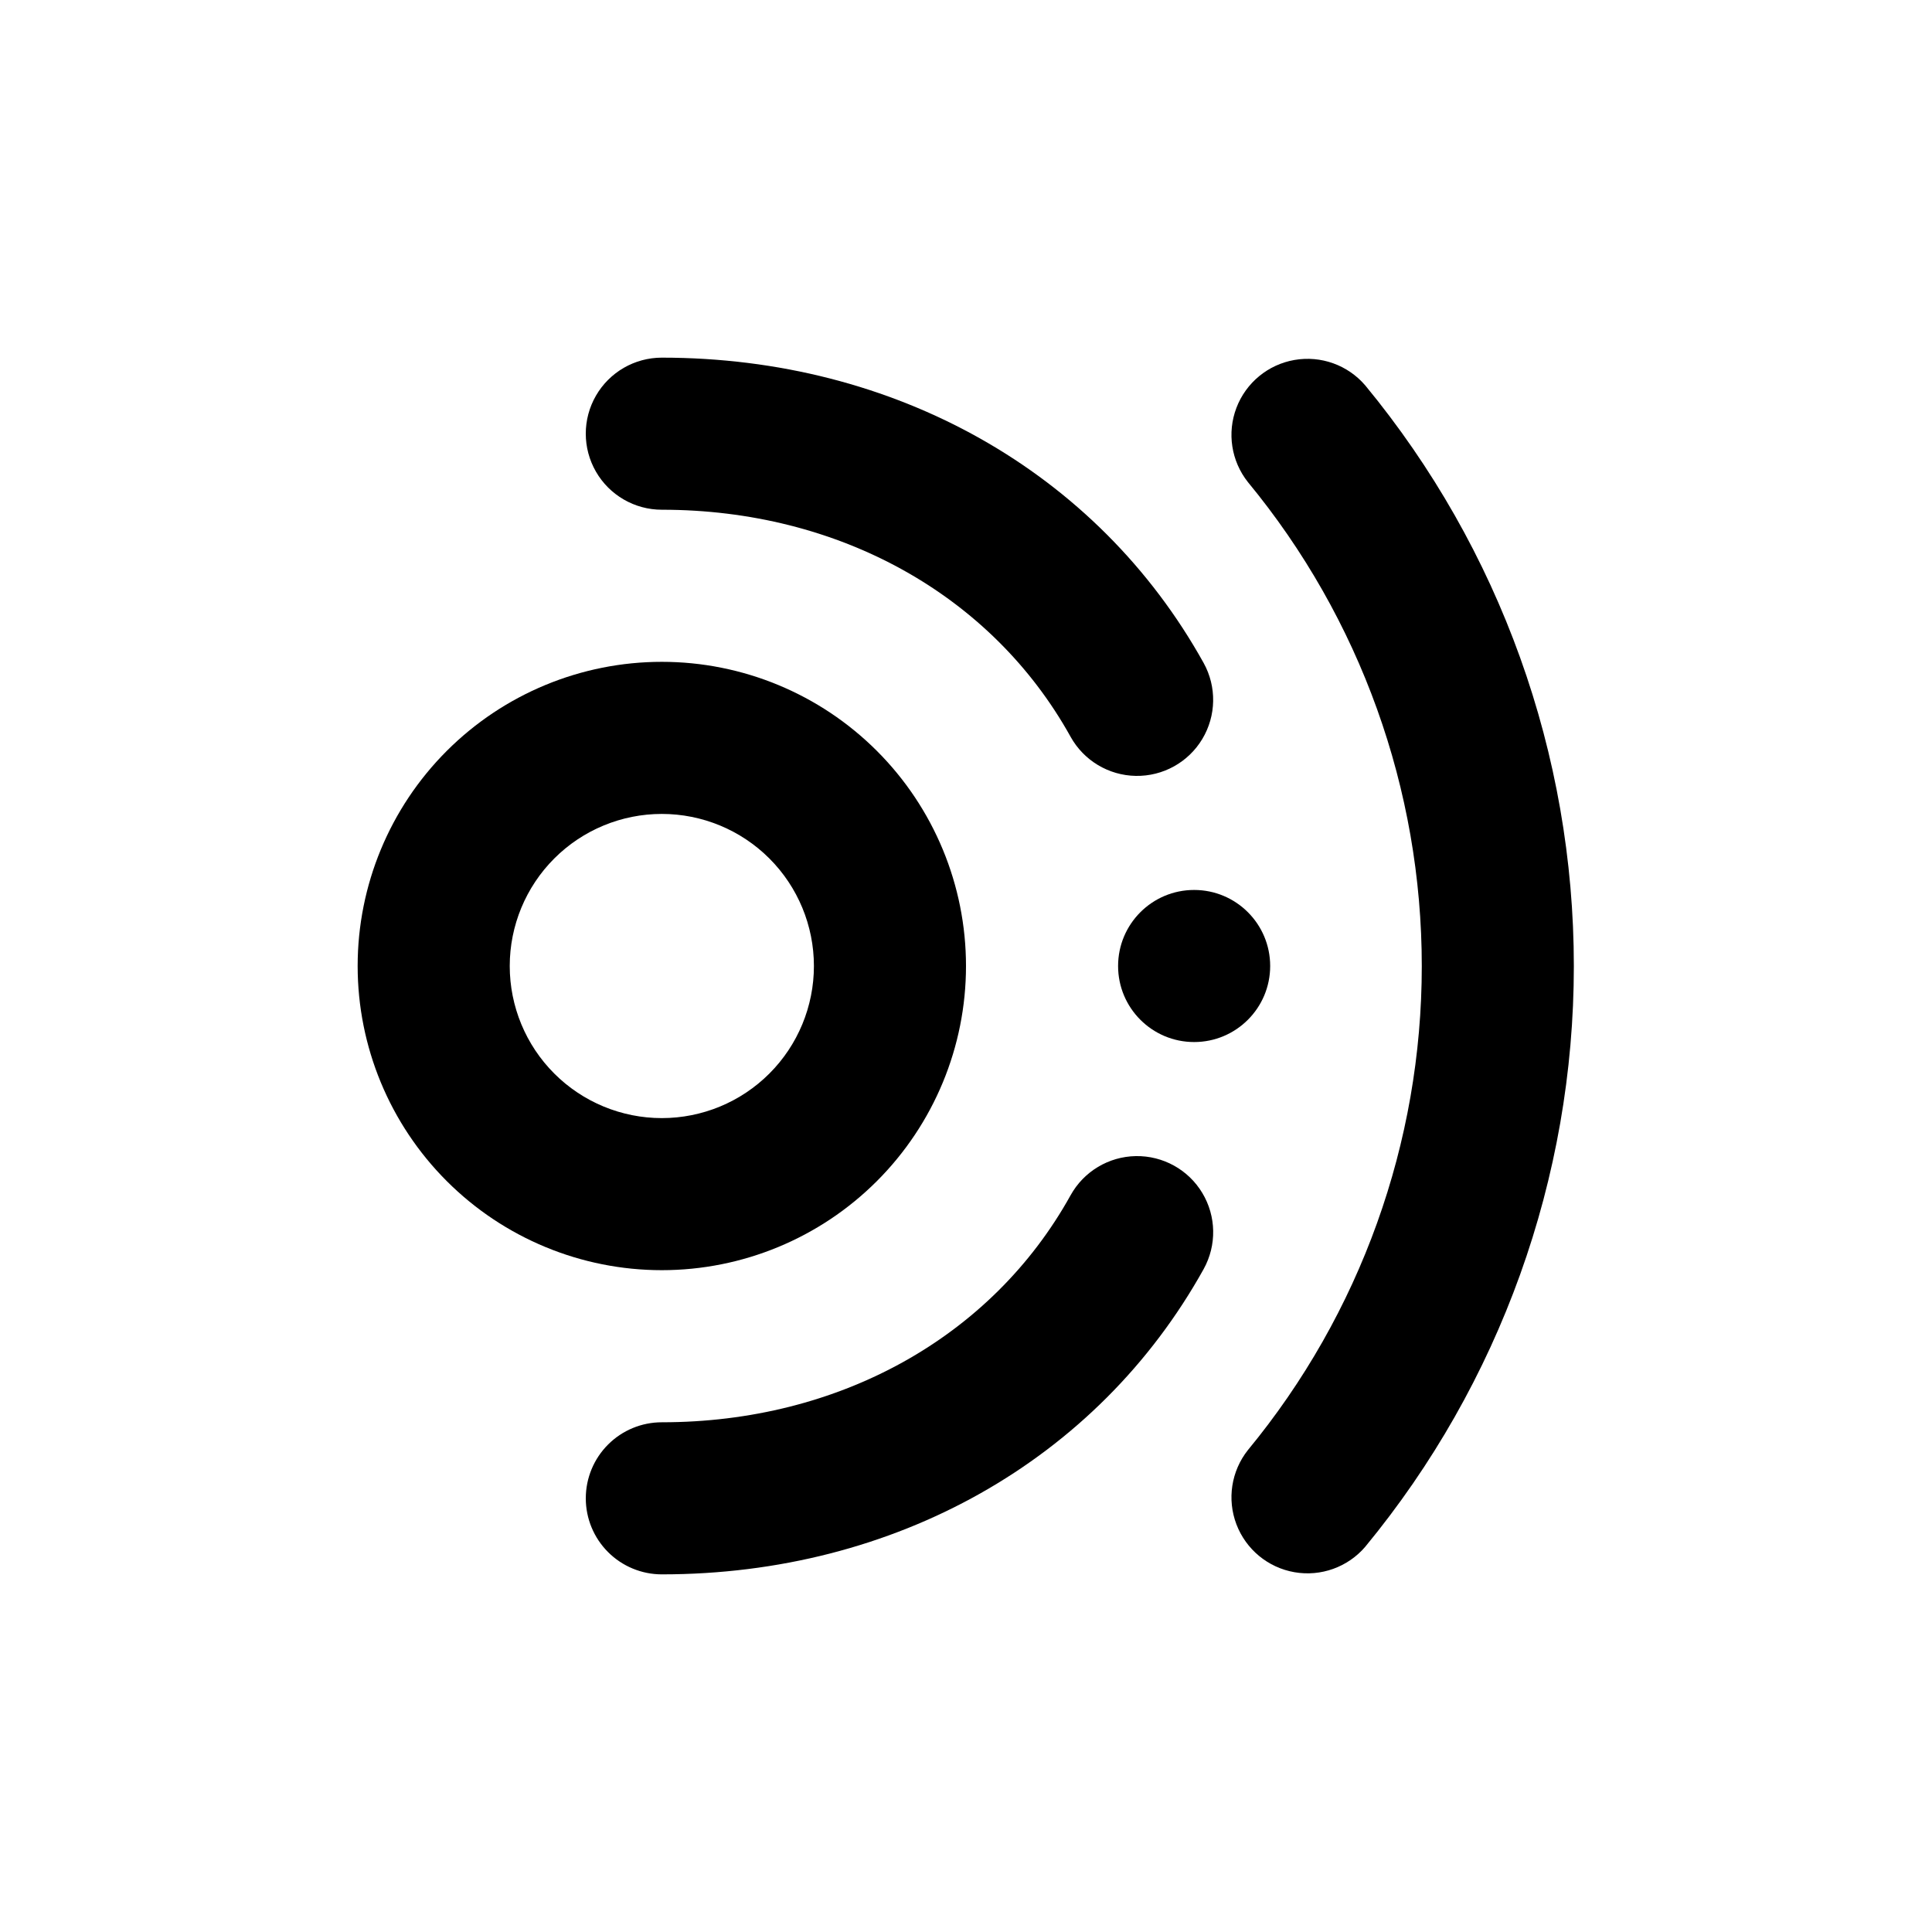
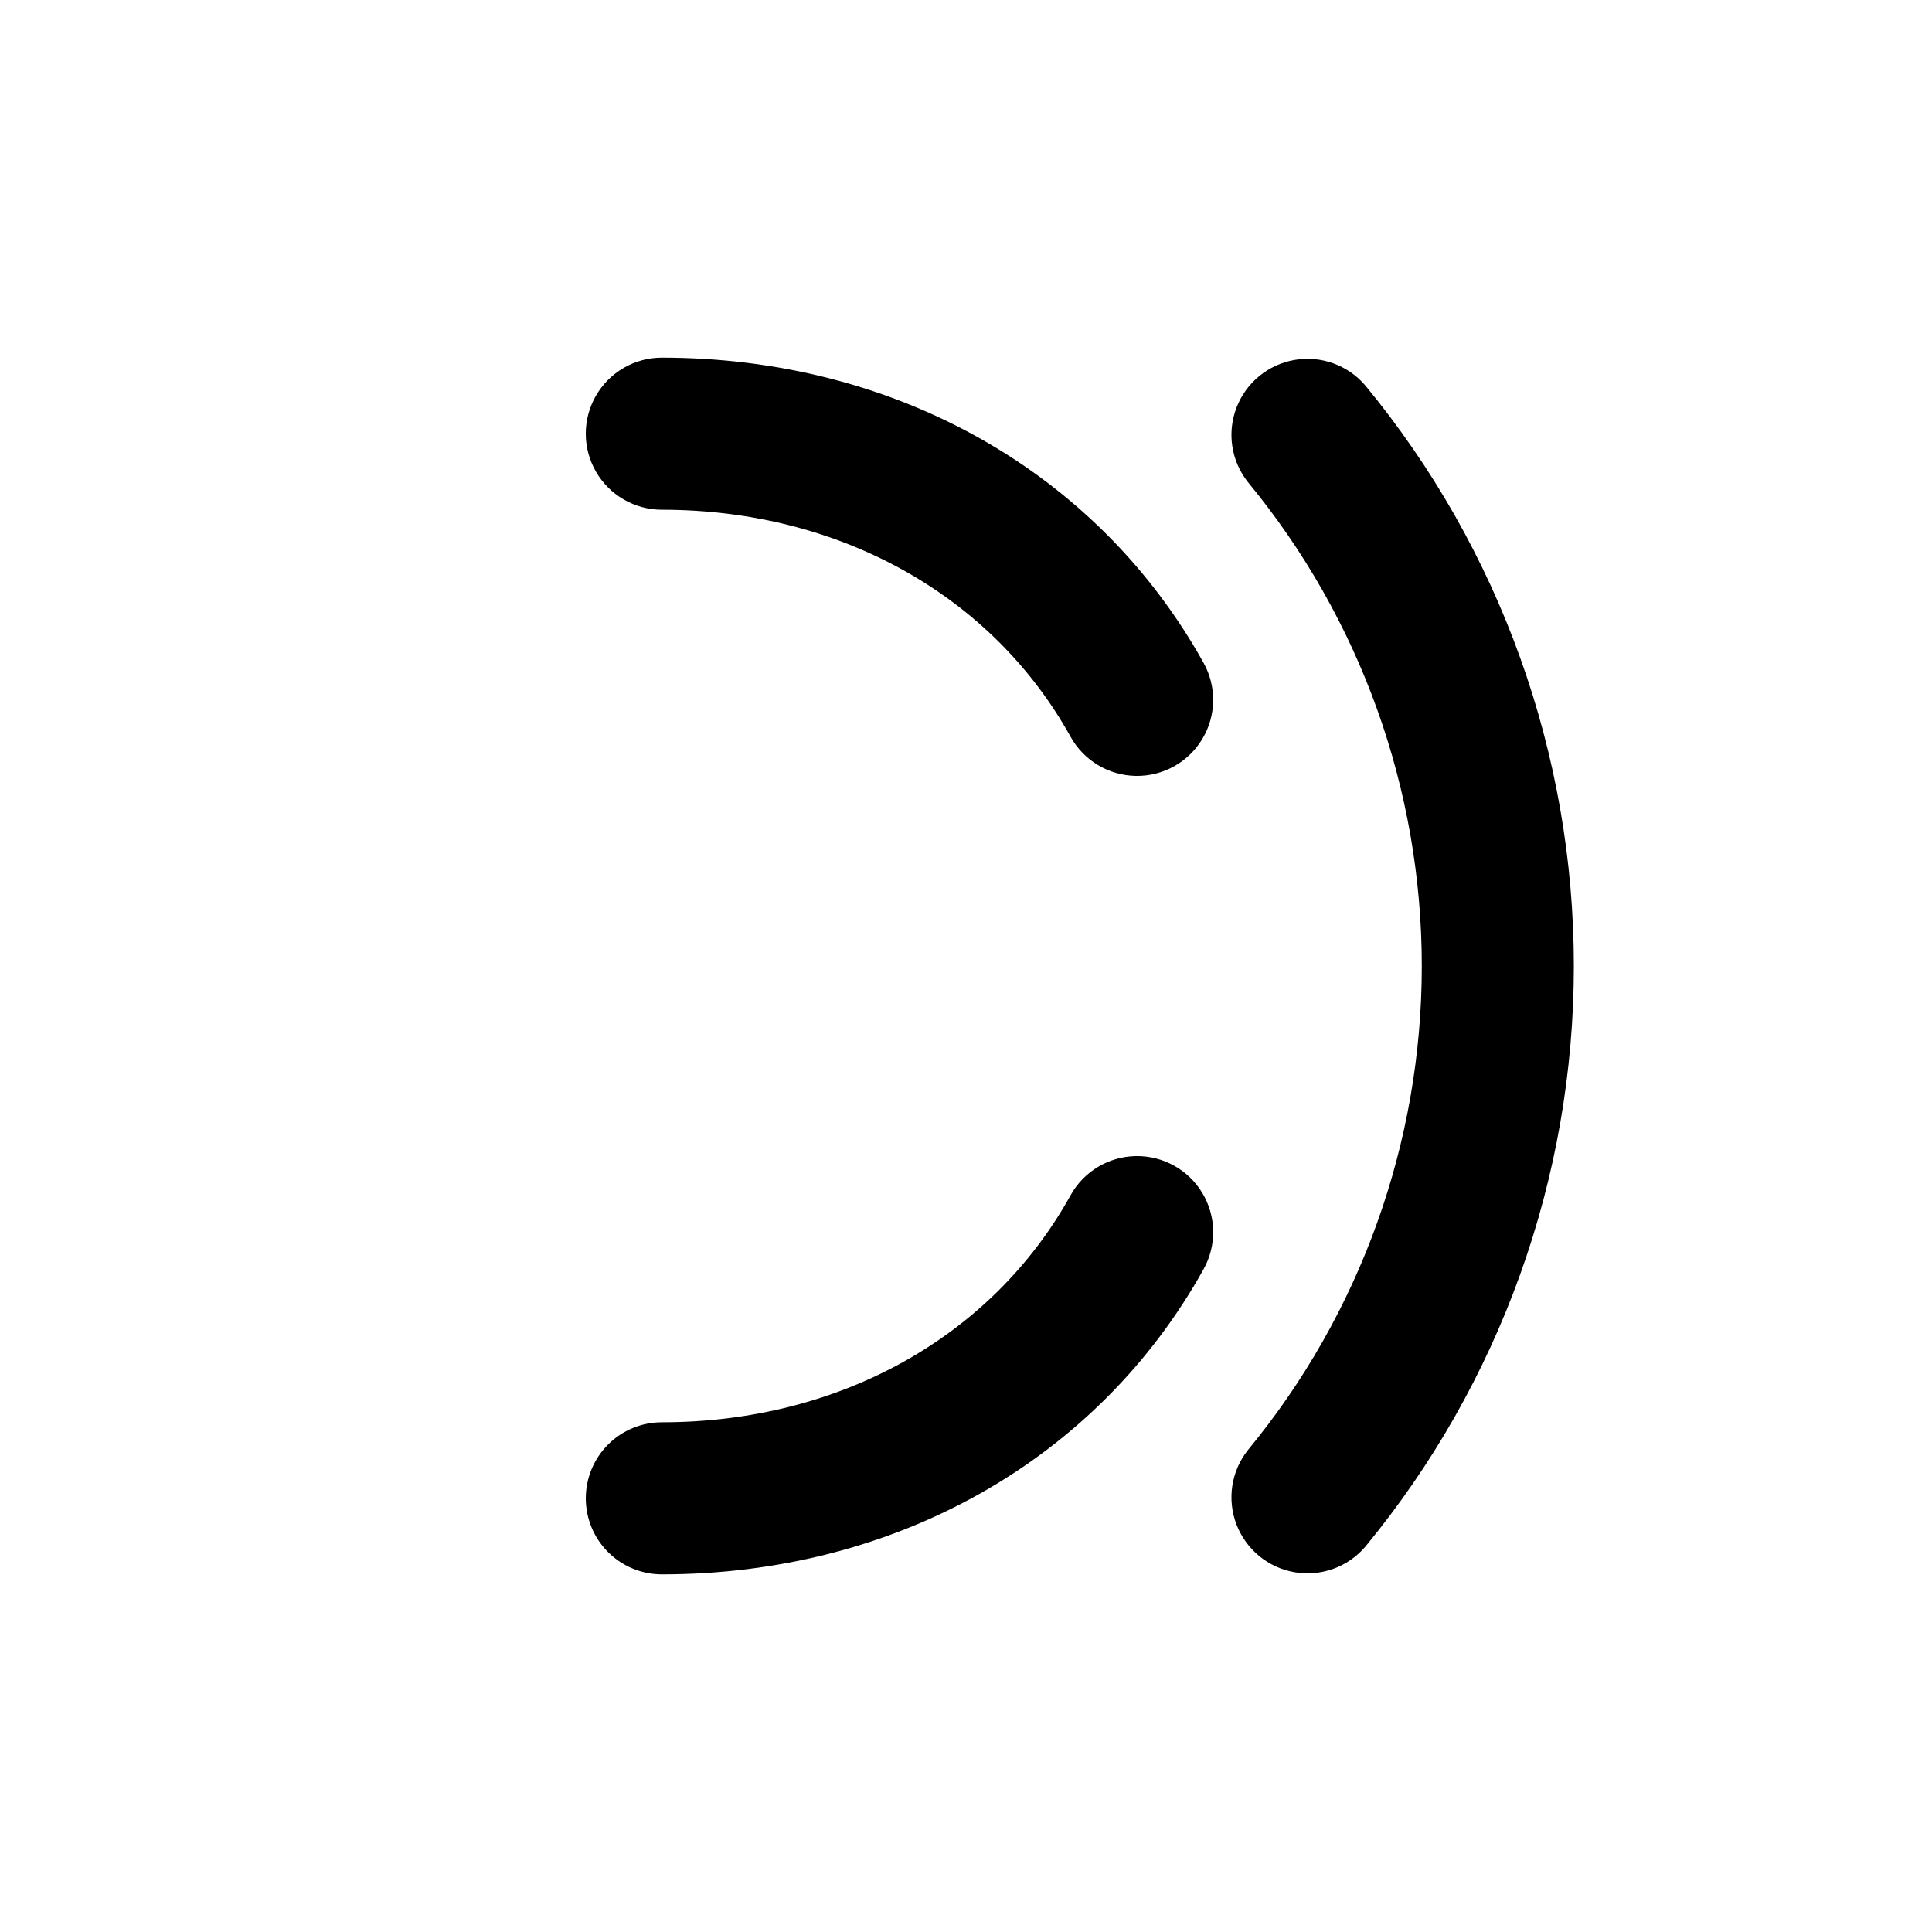
<svg xmlns="http://www.w3.org/2000/svg" fill="#000000" width="800px" height="800px" version="1.1" viewBox="144 144 512 512">
  <g>
-     <path d="m319.39 480.61c21.379 0 41.879-8.492 56.996-23.609 15.117-15.121 23.613-35.621 23.613-57s-8.496-41.883-23.613-57c-15.117-15.117-35.617-23.609-56.996-23.609s-41.883 8.492-57 23.609-23.609 35.621-23.609 57 8.492 41.879 23.609 57c15.117 15.117 35.621 23.609 57 23.609zm0-120.91c10.688 0 20.941 4.246 28.5 11.805s11.805 17.809 11.805 28.5c0 10.688-4.246 20.941-11.805 28.5s-17.812 11.805-28.5 11.805c-10.691 0-20.941-4.246-28.5-11.805s-11.805-17.812-11.805-28.5c0-10.691 4.246-20.941 11.805-28.5s17.809-11.805 28.5-11.805z" />
-     <path d="m480.61 400c0 11.129-9.023 20.152-20.152 20.152-11.133 0-20.152-9.023-20.152-20.152 0-11.133 9.02-20.152 20.152-20.152 11.129 0 20.152 9.02 20.152 20.152" />
-     <path d="m505.8 553.91c35.738-43.324 55.285-97.73 55.285-153.89 0-56.16-19.547-110.57-55.285-153.89-4.625-5.398-11.754-7.957-18.758-6.738-7.004 1.219-12.844 6.039-15.375 12.684-2.527 6.644-1.371 14.129 3.051 19.695 29.781 36.102 46.07 81.445 46.07 128.25 0 46.801-16.289 92.145-46.07 128.25-4.422 5.566-5.578 13.051-3.051 19.695 2.531 6.644 8.371 11.465 15.375 12.684 7.004 1.223 14.133-1.34 18.758-6.734z" />
+     <path d="m505.8 553.91c35.738-43.324 55.285-97.73 55.285-153.89 0-56.16-19.547-110.57-55.285-153.89-4.625-5.398-11.754-7.957-18.758-6.738-7.004 1.219-12.844 6.039-15.375 12.684-2.527 6.644-1.371 14.129 3.051 19.695 29.781 36.102 46.07 81.445 46.07 128.25 0 46.801-16.289 92.145-46.07 128.25-4.422 5.566-5.578 13.051-3.051 19.695 2.531 6.644 8.371 11.465 15.375 12.684 7.004 1.223 14.133-1.34 18.758-6.734" />
    <path d="m299.24 541.07c0 5.344 2.121 10.469 5.902 14.25 3.777 3.777 8.902 5.902 14.25 5.902 61.766 0 115.42-30.23 143.59-80.91v-0.004c3.488-6.297 3.356-13.984-0.355-20.156-3.707-6.176-10.43-9.898-17.633-9.773-7.199 0.125-13.789 4.082-17.281 10.383-20.906 37.684-61.414 60.156-108.32 60.156-5.348 0-10.473 2.121-14.25 5.902-3.781 3.777-5.902 8.902-5.902 14.25z" />
    <path d="m319.39 238.78c-7.203 0-13.855 3.84-17.453 10.074-3.602 6.234-3.602 13.918 0 20.152 3.598 6.234 10.25 10.078 17.453 10.078 46.906 0 87.41 22.52 108.32 60.156l-0.004-0.004c3.492 6.301 10.082 10.258 17.281 10.383 7.203 0.129 13.926-3.598 17.633-9.773 3.711-6.172 3.844-13.855 0.355-20.156-28.164-50.684-81.82-80.91-143.59-80.91z" />
  </g>
</svg>